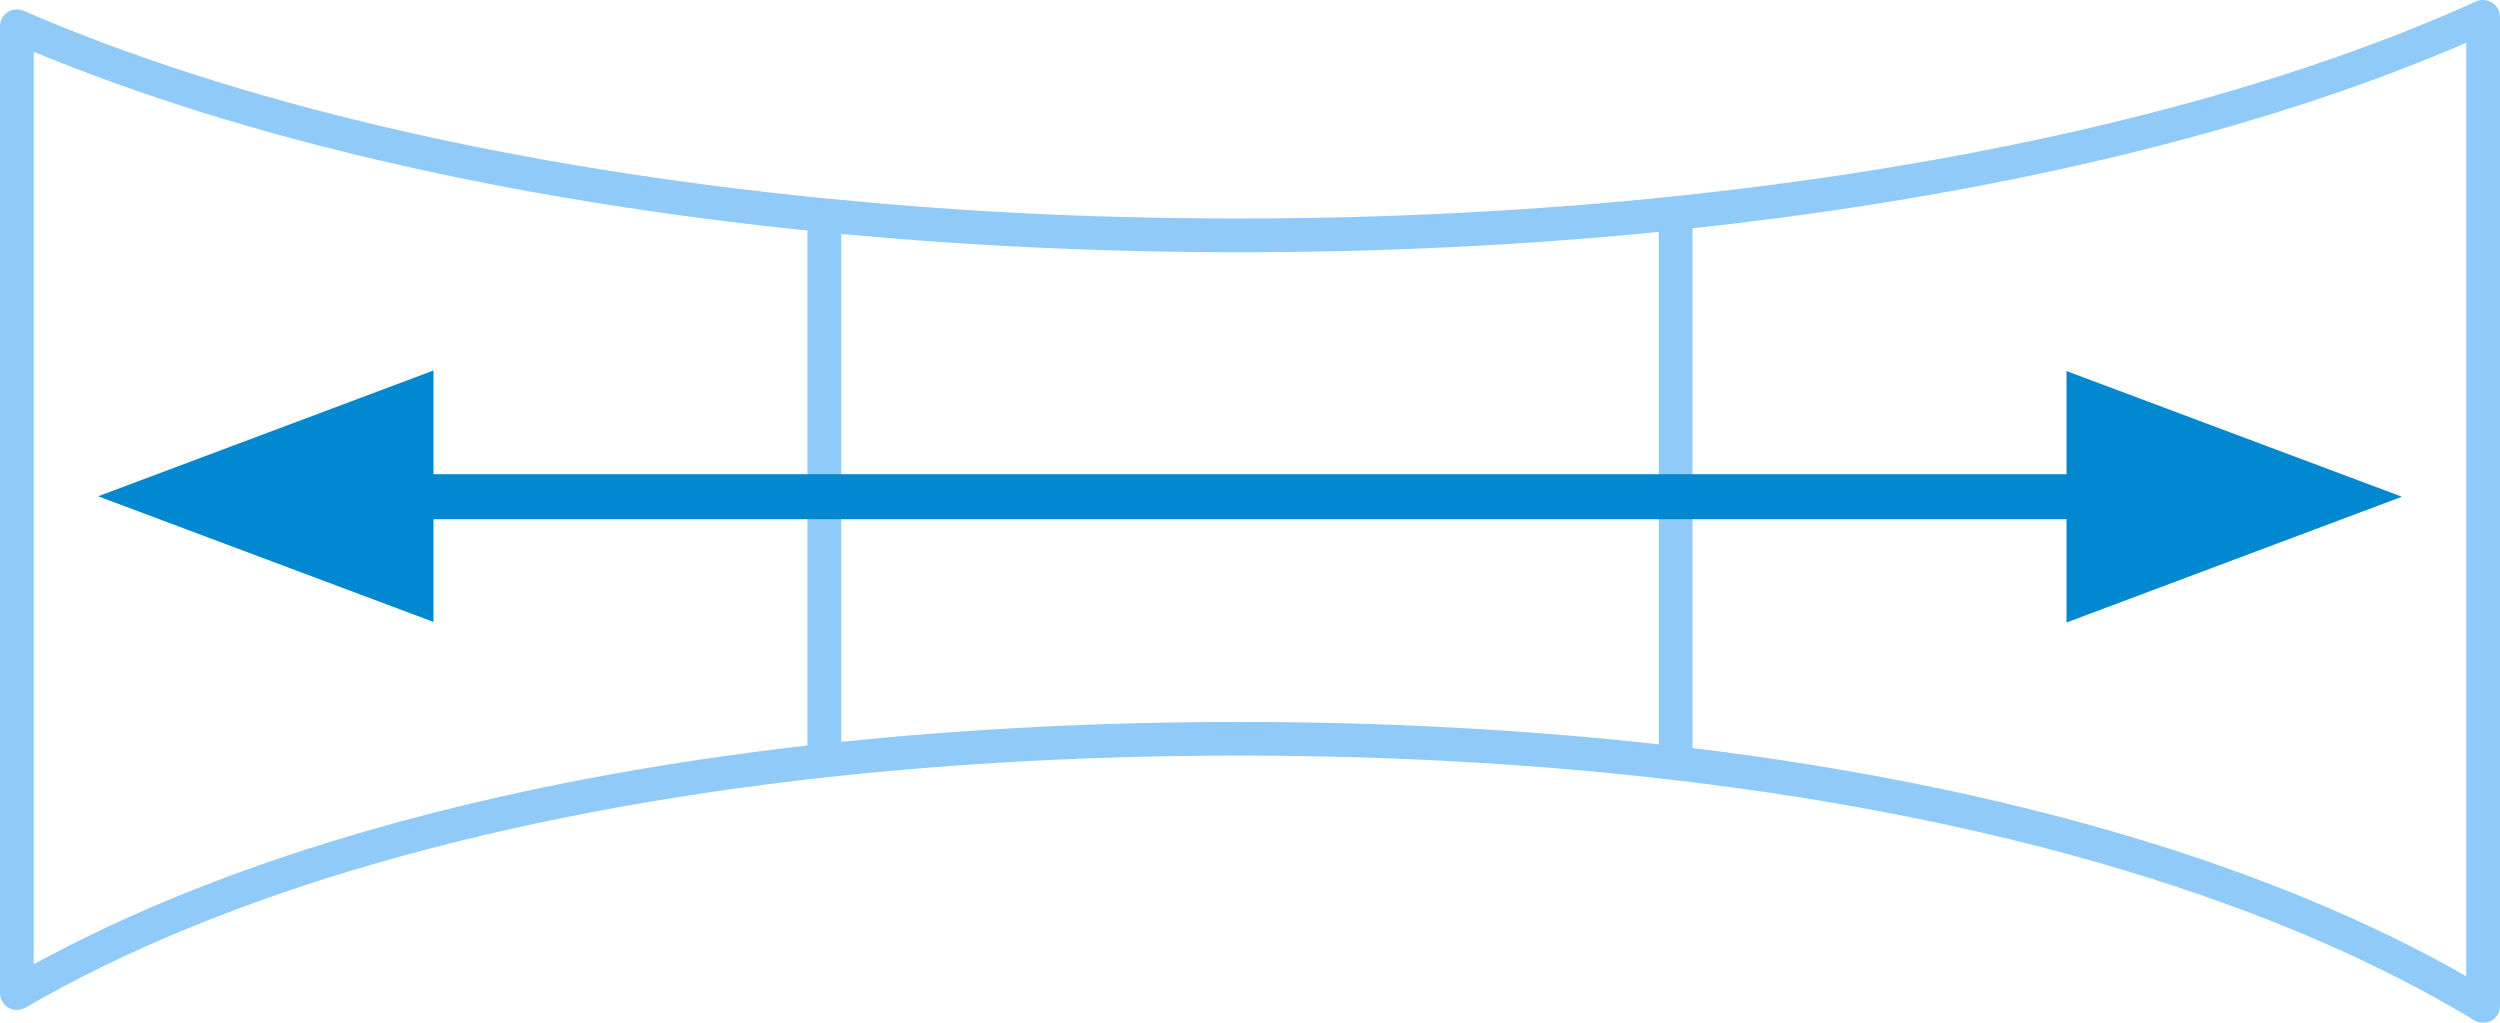
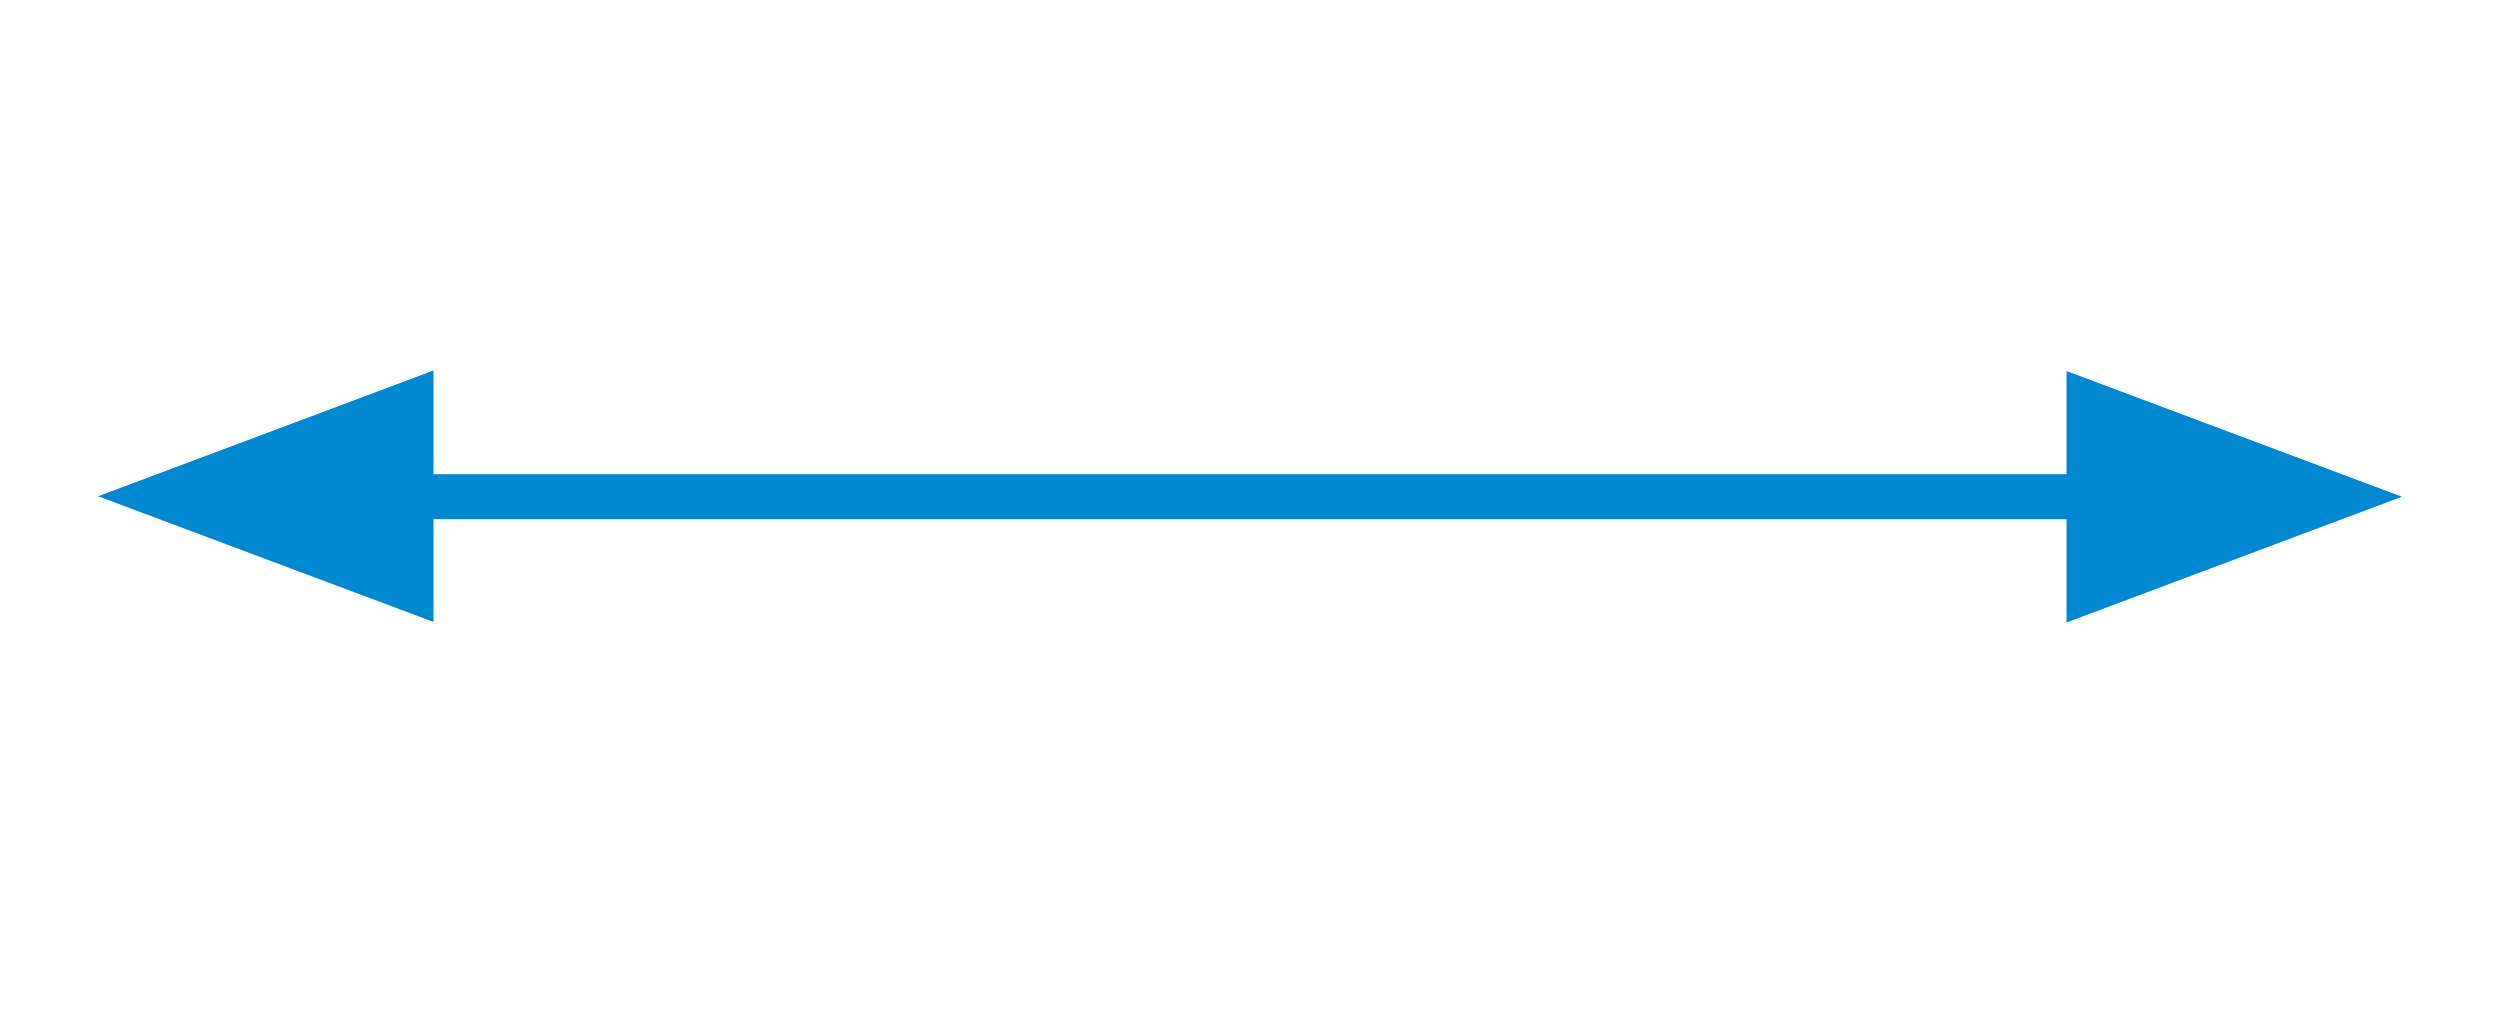
<svg xmlns="http://www.w3.org/2000/svg" id="Capa_2" viewBox="0 0 222.21 90.9">
  <defs>
    <style>.cls-1{fill:#0288d1;}.cls-1,.cls-2{stroke-width:0px;}.cls-2{fill:#90caf9;}</style>
  </defs>
  <g id="Capa_10">
-     <path class="cls-2" d="M221.52.24c-.43-.27-.97-.32-1.43-.11-18.58,8.4-43.23,14.38-71.31,17.32-12.54,1.31-25.53,1.97-38.62,1.97s-24.79-.6-36.74-1.78C45.58,14.89,20.91,9.12,2.1.96c-.46-.2-1-.16-1.42.12s-.68.75-.68,1.25v85.94c0,.54.29,1.03.75,1.3.23.13.49.2.75.2s.52-.07.75-.2c17.6-10.22,42.22-17.3,71.18-20.48,11.7-1.28,24.05-1.93,36.73-1.93,13.34,0,26.33.73,38.6,2.17,29.14,3.41,53.75,10.8,71.17,21.36.24.15.51.22.78.22.25,0,.51-.06.74-.19.47-.27.76-.76.76-1.31V1.5c0-.51-.26-.98-.69-1.26ZM3,4.6c18.5,7.68,42.19,13.16,68.77,15.89v45.77c-27.6,3.16-51.28,9.86-68.77,19.45V4.6ZM74.77,65.93V20.79c23.71,2.23,49.05,2.17,72.67-.18v45.55c-11.89-1.32-24.42-1.99-37.28-1.99-12.18,0-24.08.6-35.39,1.77ZM219.21,86.77c-17.34-9.91-41.02-16.9-68.77-20.28V20.29c26.79-2.9,50.48-8.58,68.77-16.49v82.97Z" />
    <polygon class="cls-1" points="213.49 44.15 183.68 32.98 183.68 42.15 38.53 42.15 38.53 32.93 8.72 44.11 38.53 55.28 38.53 46.15 183.68 46.15 183.68 55.33 213.49 44.15" />
  </g>
</svg>